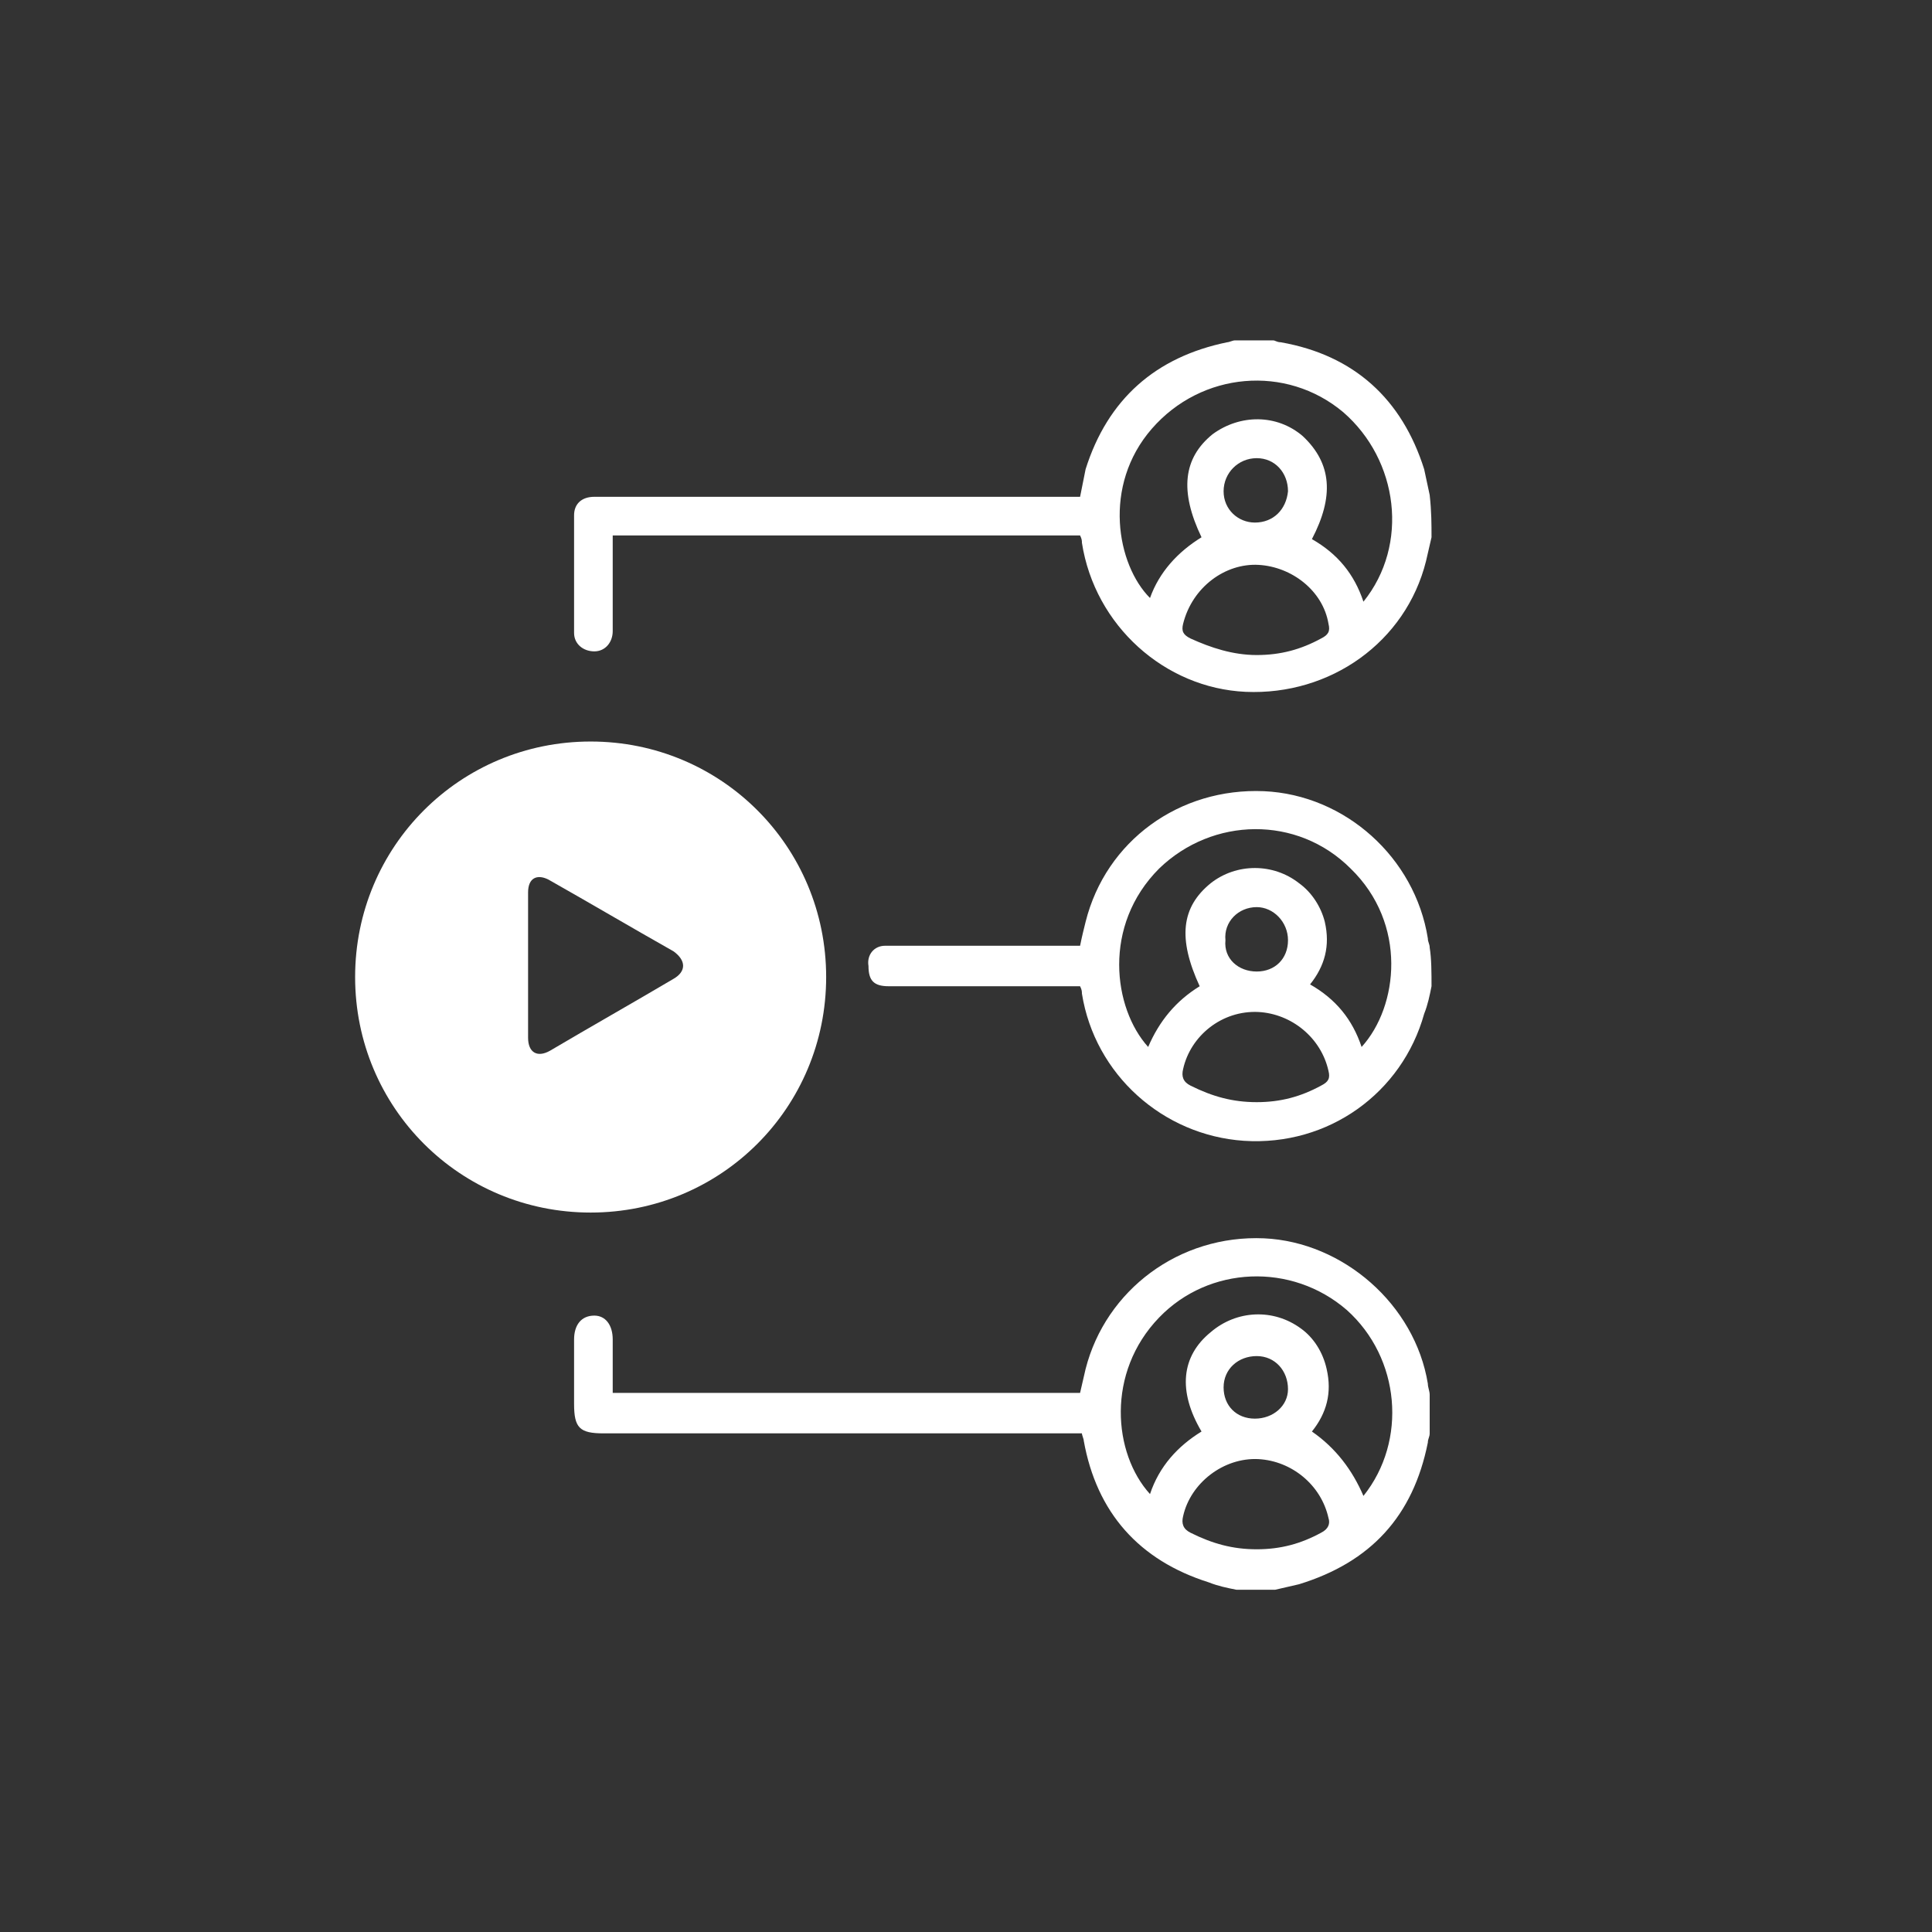
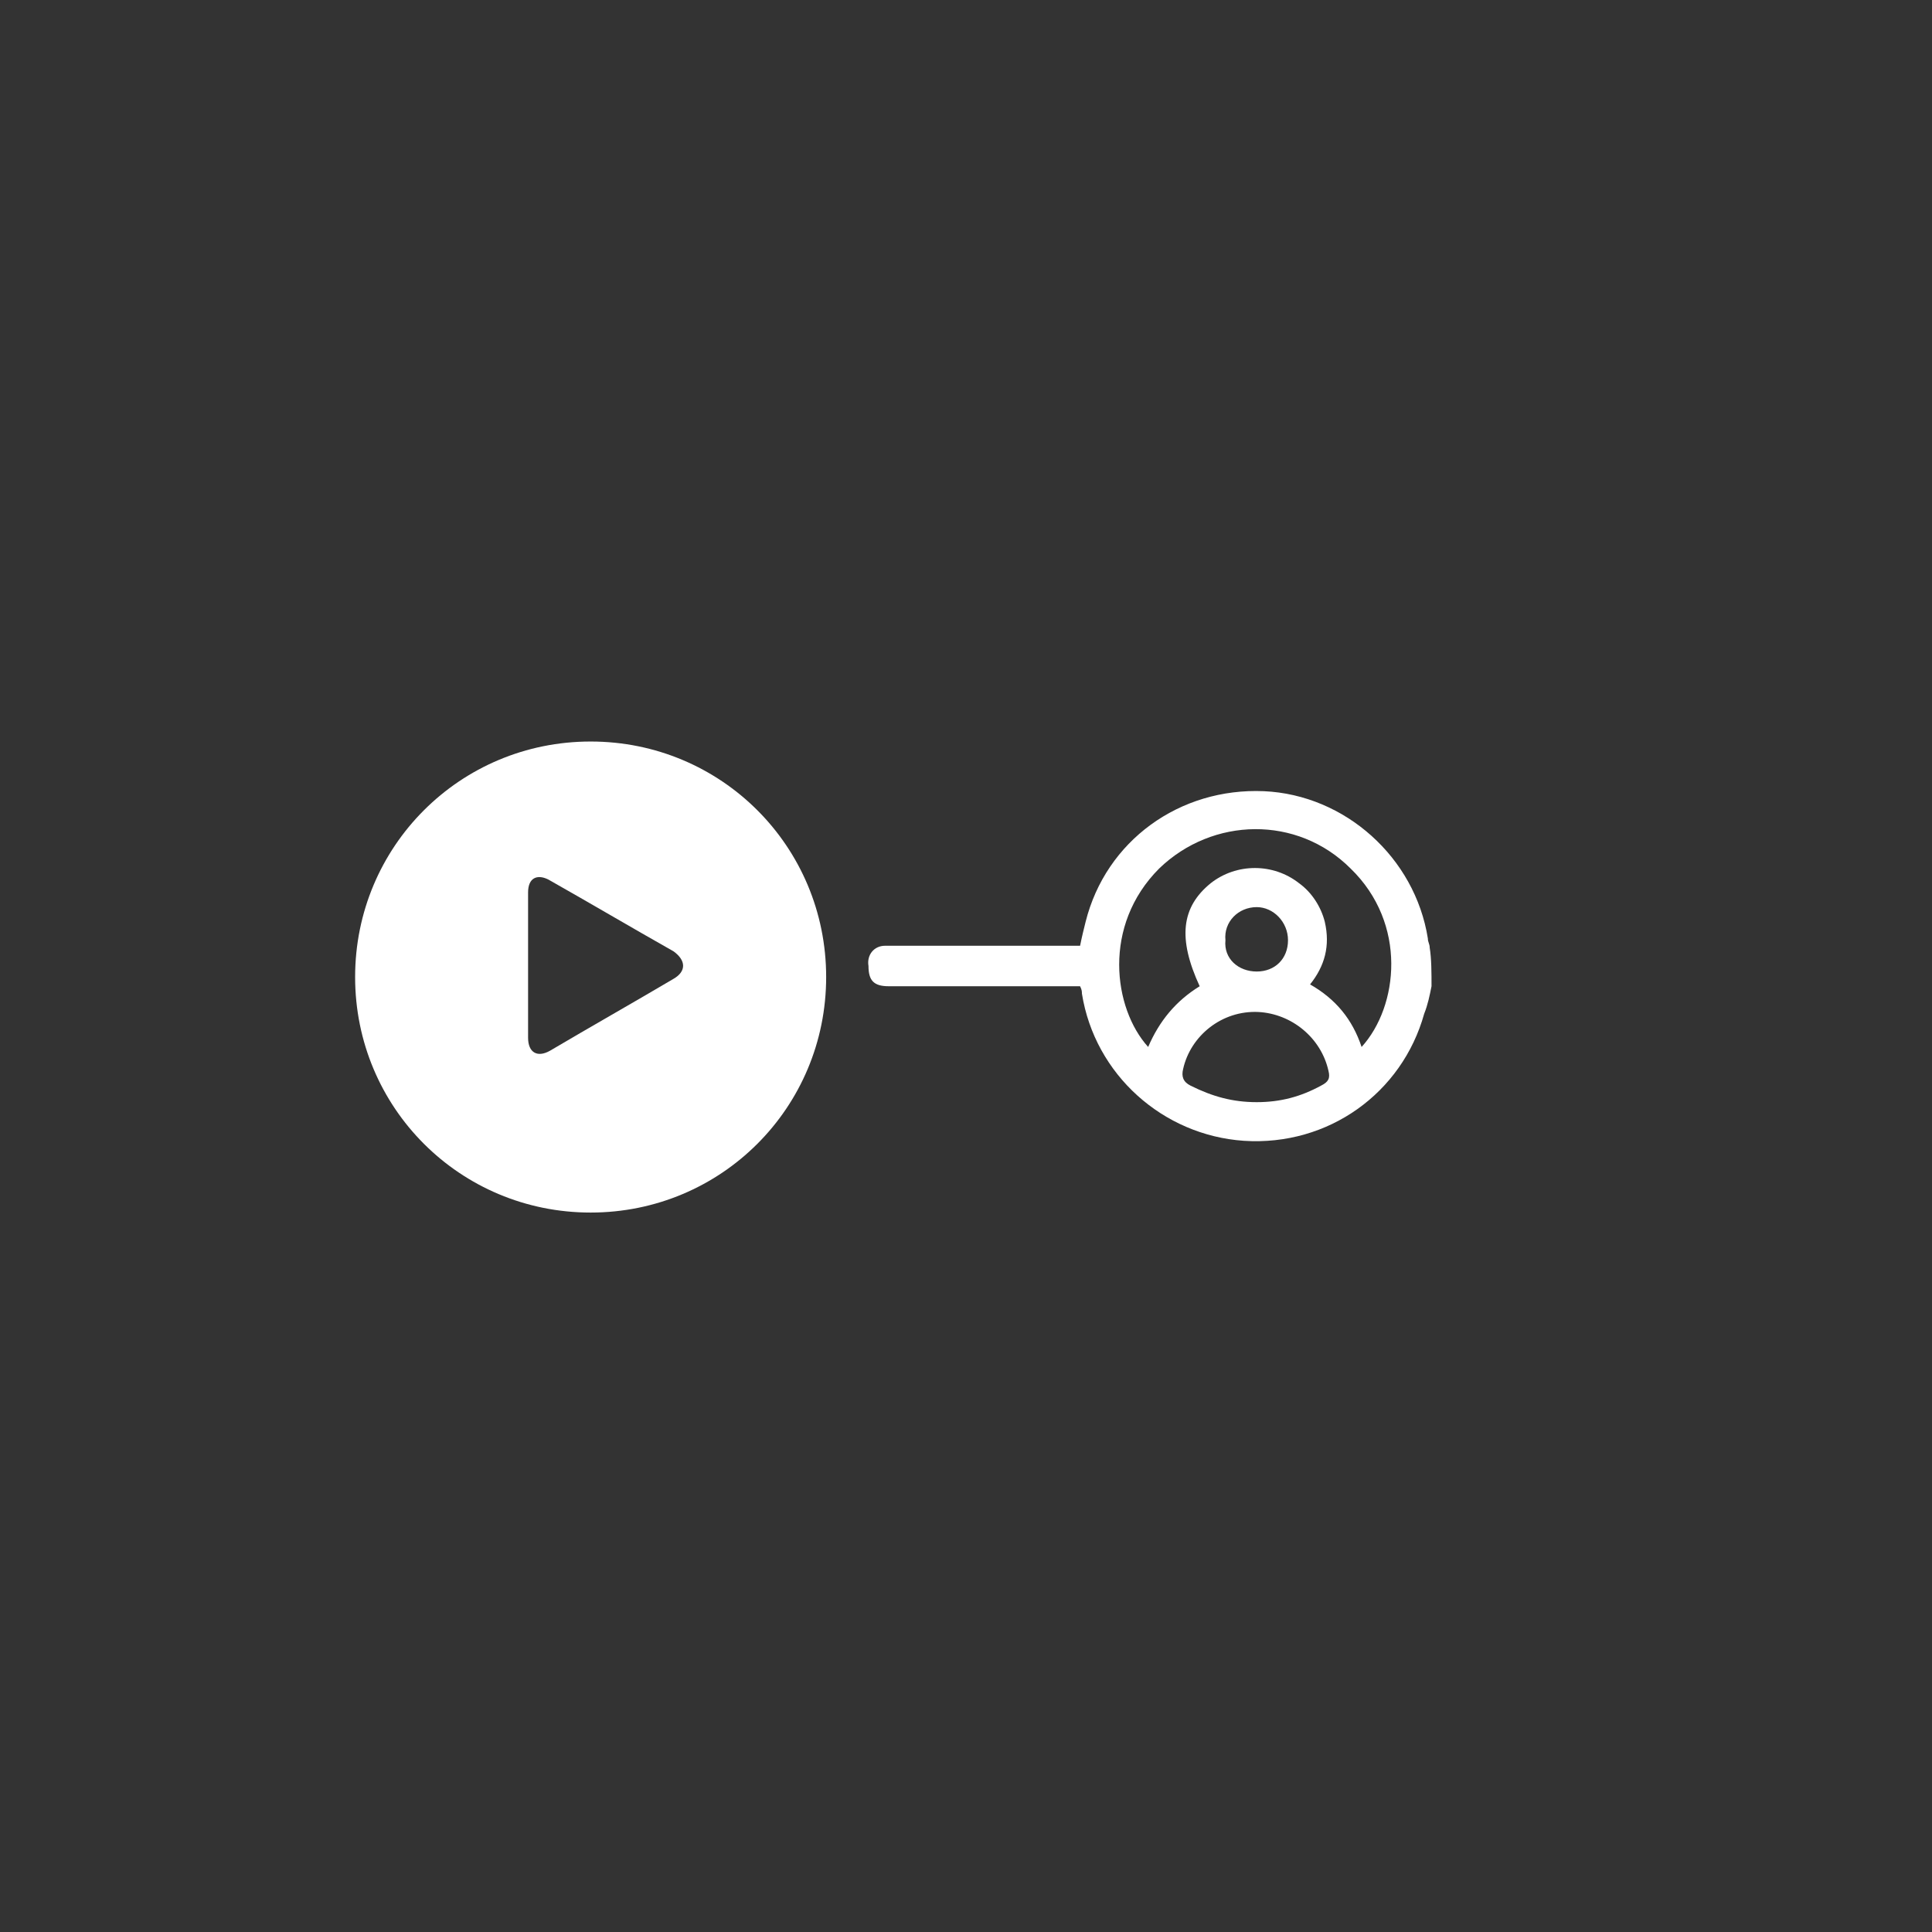
<svg xmlns="http://www.w3.org/2000/svg" version="1.1" id="Layer_1" x="0px" y="0px" width="105px" height="105px" viewBox="-245 368.9 105 105" style="enable-background:new -245 368.9 105 105;" xml:space="preserve">
  <rect x="-245" y="368.9" width="105" height="105" fill="#333333" stroke="none" />
  <style type="text/css">
	.st0{fill:#FFFFFF;}
</style>
  <g>
-     <path class="st0" d="M-167.2,398.1c-0.1,0.4-0.2,0.9-0.3,1.3c-1.1,4.4-5.2,7.3-9.8,7.1c-4.4-0.2-8.2-3.6-8.9-8.1   c0-0.1,0-0.2-0.1-0.4c-8.5,0-16.9,0-25.4,0c0,0.2,0,0.5,0,0.7c0,1.5,0,3,0,4.5c0,0.6-0.4,1.1-1,1.1c-0.6,0-1.1-0.4-1.1-1   c0-2.1,0-4.3,0-6.4c0-0.6,0.4-1,1.1-1c1,0,2,0,3,0c7.6,0,15.2,0,22.7,0c0.2,0,0.4,0,0.7,0c0.1-0.5,0.2-1,0.3-1.5   c1.2-3.8,3.8-6.1,7.7-6.9c0.1,0,0.3-0.1,0.4-0.1c0.7,0,1.4,0,2.1,0c0.1,0,0.2,0.1,0.4,0.1c4,0.7,6.6,3.1,7.8,6.9   c0.1,0.5,0.2,0.9,0.3,1.4C-167.2,396.7-167.2,397.4-167.2,398.1z M-173.7,398.2c1.4,0.8,2.3,1.9,2.8,3.4c2.5-3.1,1.9-7.7-1.1-10.3   c-3.1-2.6-7.7-2.2-10.4,0.9c-2.7,3.1-1.9,7.4-0.1,9.2c0.5-1.4,1.5-2.5,2.8-3.3c-1.2-2.5-1-4.3,0.6-5.6c1.5-1.1,3.5-1.1,4.9,0.1   C-172.6,394.1-172.5,395.9-173.7,398.2z M-176.7,404.5c1.3,0,2.4-0.3,3.5-0.9c0.4-0.2,0.5-0.4,0.4-0.8c-0.3-1.8-2-3.1-3.8-3.2   c-1.8-0.1-3.6,1.2-4.1,3.2c-0.1,0.4,0,0.6,0.4,0.8C-179.2,404.1-178,404.5-176.7,404.5z M-176.8,397.3c1,0,1.7-0.7,1.8-1.7   c0-1-0.7-1.8-1.7-1.8s-1.8,0.8-1.8,1.8S-177.7,397.3-176.8,397.3z" />
-     <path class="st0" d="M-177.8,455.3c-0.5-0.1-1-0.2-1.5-0.4c-3.8-1.2-6.1-3.8-6.8-7.7c0-0.1-0.1-0.3-0.1-0.4c-0.3,0-0.5,0-0.8,0   c-8.4,0-16.8,0-25.2,0c-1.3,0-1.6-0.3-1.6-1.6c0-1.2,0-2.3,0-3.5c0-0.8,0.4-1.3,1.1-1.3c0.6,0,1,0.5,1,1.3c0,0.9,0,1.9,0,2.9   c8.5,0,16.9,0,25.4,0c0.1-0.4,0.2-0.9,0.3-1.3c1.1-4.3,5.1-7.3,9.7-7.1c4.3,0.2,8.2,3.6,8.9,7.9c0,0.2,0.1,0.4,0.1,0.6   c0,0.7,0,1.4,0,2.1c0,0.2-0.1,0.3-0.1,0.5c-0.8,4-3.1,6.5-7,7.7c-0.4,0.1-0.9,0.2-1.3,0.3C-176.4,455.3-177.1,455.3-177.8,455.3z    M-170.9,450.2c2.4-3,2-7.5-0.9-10.1c-3-2.6-7.5-2.4-10.2,0.4c-2.9,3-2.5,7.4-0.5,9.6c0.5-1.5,1.5-2.6,2.8-3.4   c-1.3-2.2-1.1-4.1,0.5-5.4c1.4-1.2,3.4-1.3,4.9-0.2c0.7,0.5,1.2,1.3,1.4,2.2c0.3,1.3,0,2.4-0.8,3.4   C-172.4,447.6-171.5,448.8-170.9,450.2z M-176.7,453.1c1.3,0,2.4-0.3,3.5-0.9c0.4-0.2,0.5-0.5,0.4-0.8c-0.4-1.8-2-3.1-3.8-3.2   c-1.9-0.1-3.7,1.3-4.1,3.1c-0.1,0.4,0,0.7,0.4,0.9C-179.1,452.8-178,453.1-176.7,453.1z M-176.8,446c1,0,1.8-0.7,1.8-1.6   c0-1-0.7-1.8-1.7-1.8s-1.8,0.7-1.8,1.7S-177.8,446-176.8,446z" />
    <path class="st0" d="M-167.2,422.5c-0.1,0.5-0.2,1-0.4,1.5c-1.2,4.3-5.2,7.2-9.8,6.9c-4.4-0.3-8.1-3.6-8.8-8c0-0.1,0-0.2-0.1-0.4   c-1,0-9.3,0-10.4,0c-0.8,0-1.1-0.3-1.1-1.1c-0.1-0.6,0.3-1.1,0.9-1.1c1,0,9.6,0,10.6,0c0.1-0.5,0.2-0.9,0.3-1.3   c1.1-4.4,5.1-7.3,9.7-7.1c4.4,0.2,8.2,3.6,8.9,8c0,0.2,0.1,0.3,0.1,0.5C-167.2,421-167.2,421.8-167.2,422.5z M-179.8,422.5   c-1.2-2.6-1-4.3,0.6-5.6c1.4-1.1,3.4-1.1,4.8,0c0.7,0.5,1.2,1.3,1.4,2.1c0.3,1.3,0,2.4-0.8,3.4c1.4,0.8,2.3,1.9,2.8,3.4   c2-2.2,2.5-6.7-0.6-9.7c-2.9-2.9-7.5-2.8-10.4,0c-3.1,3.1-2.5,7.6-0.6,9.7C-182,424.4-181.1,423.3-179.8,422.5z M-176.7,428.8   c1.3,0,2.4-0.3,3.5-0.9c0.4-0.2,0.5-0.4,0.4-0.8c-0.4-1.8-2-3.1-3.8-3.2c-2-0.1-3.7,1.3-4.1,3.1c-0.1,0.4,0,0.7,0.4,0.9   C-179.1,428.5-178,428.8-176.7,428.8z M-176.7,421.7c1,0,1.7-0.7,1.7-1.7s-0.8-1.8-1.7-1.8c-1,0-1.8,0.8-1.7,1.8   C-178.5,421-177.7,421.7-176.7,421.7z" />
    <path class="st0" d="M-212.9,409.2c-7.1,0-12.8,5.7-12.8,12.8c0,7.1,5.7,12.8,12.8,12.8c7.1,0,12.8-5.7,12.8-12.8   C-200.1,414.9-205.8,409.2-212.9,409.2z M-208.4,422.1c-2.2,1.3-4.5,2.6-6.7,3.9c-0.7,0.4-1.2,0.1-1.2-0.7c0-1.3,0-2.6,0-3.9   c0-1.3,0-2.6,0-4c0-0.8,0.5-1,1.1-0.7c2.3,1.3,4.5,2.6,6.8,3.9C-207.7,421.1-207.7,421.7-208.4,422.1z" />
  </g>
</svg>